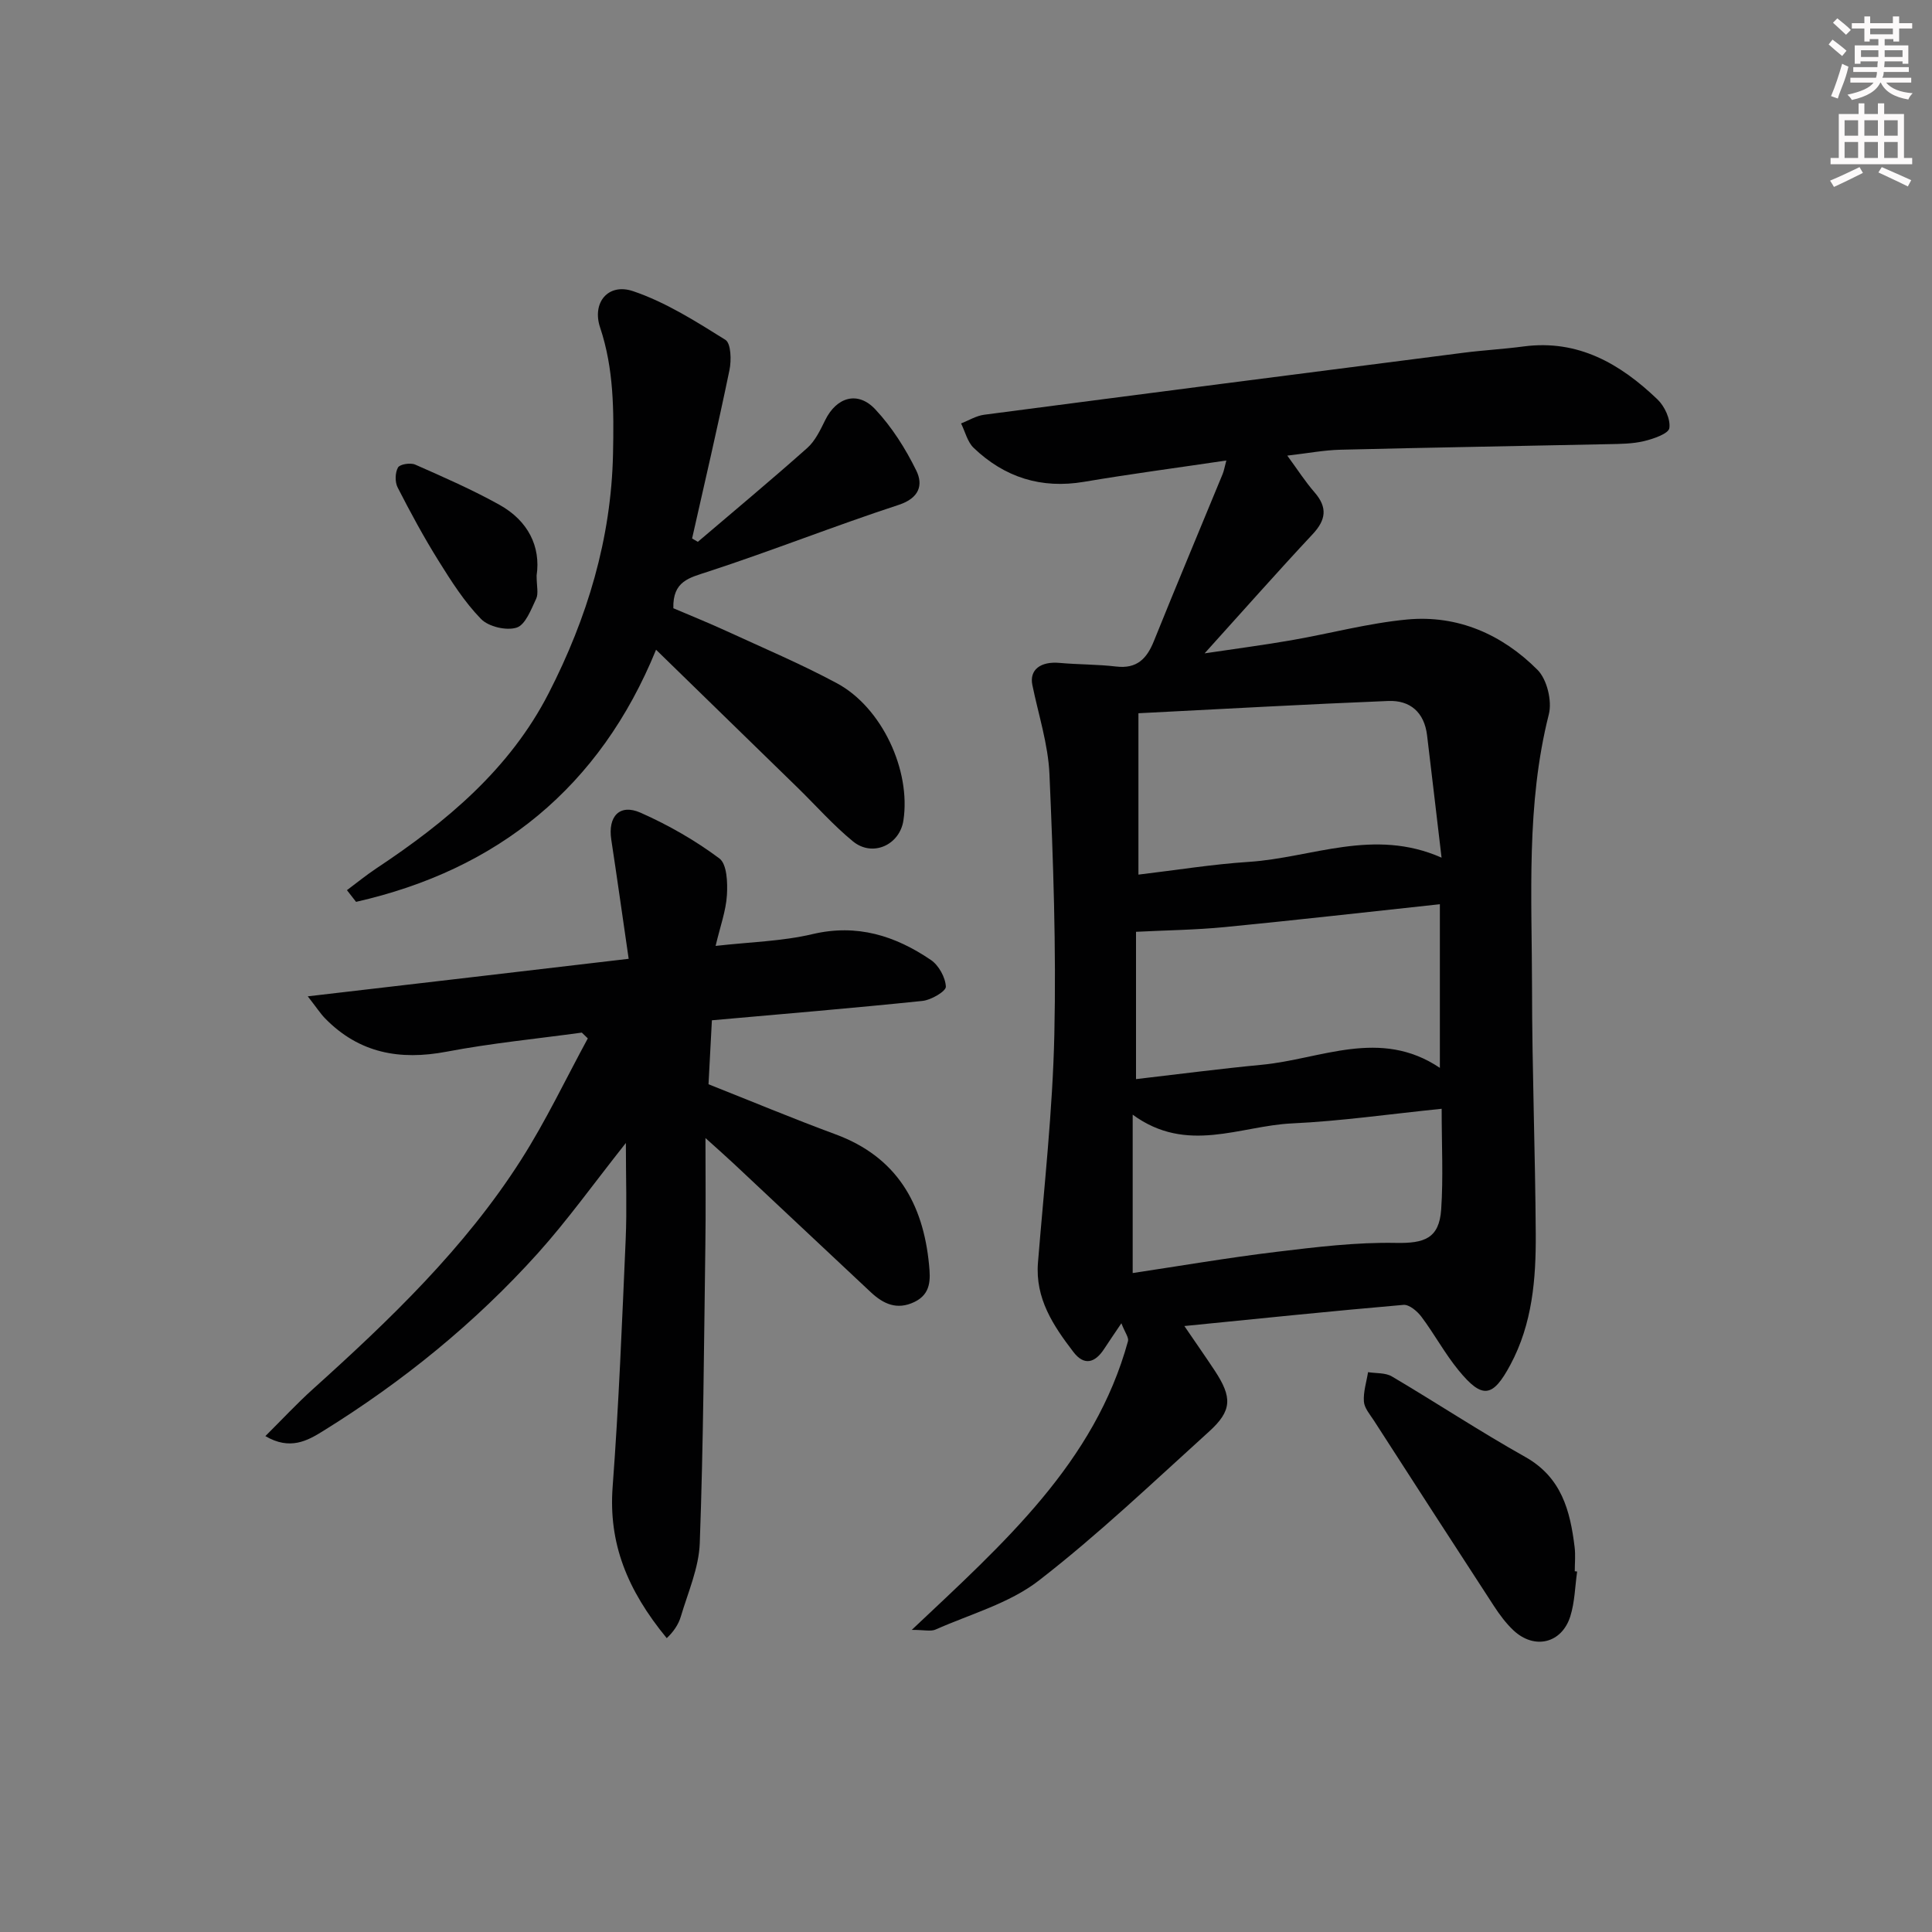
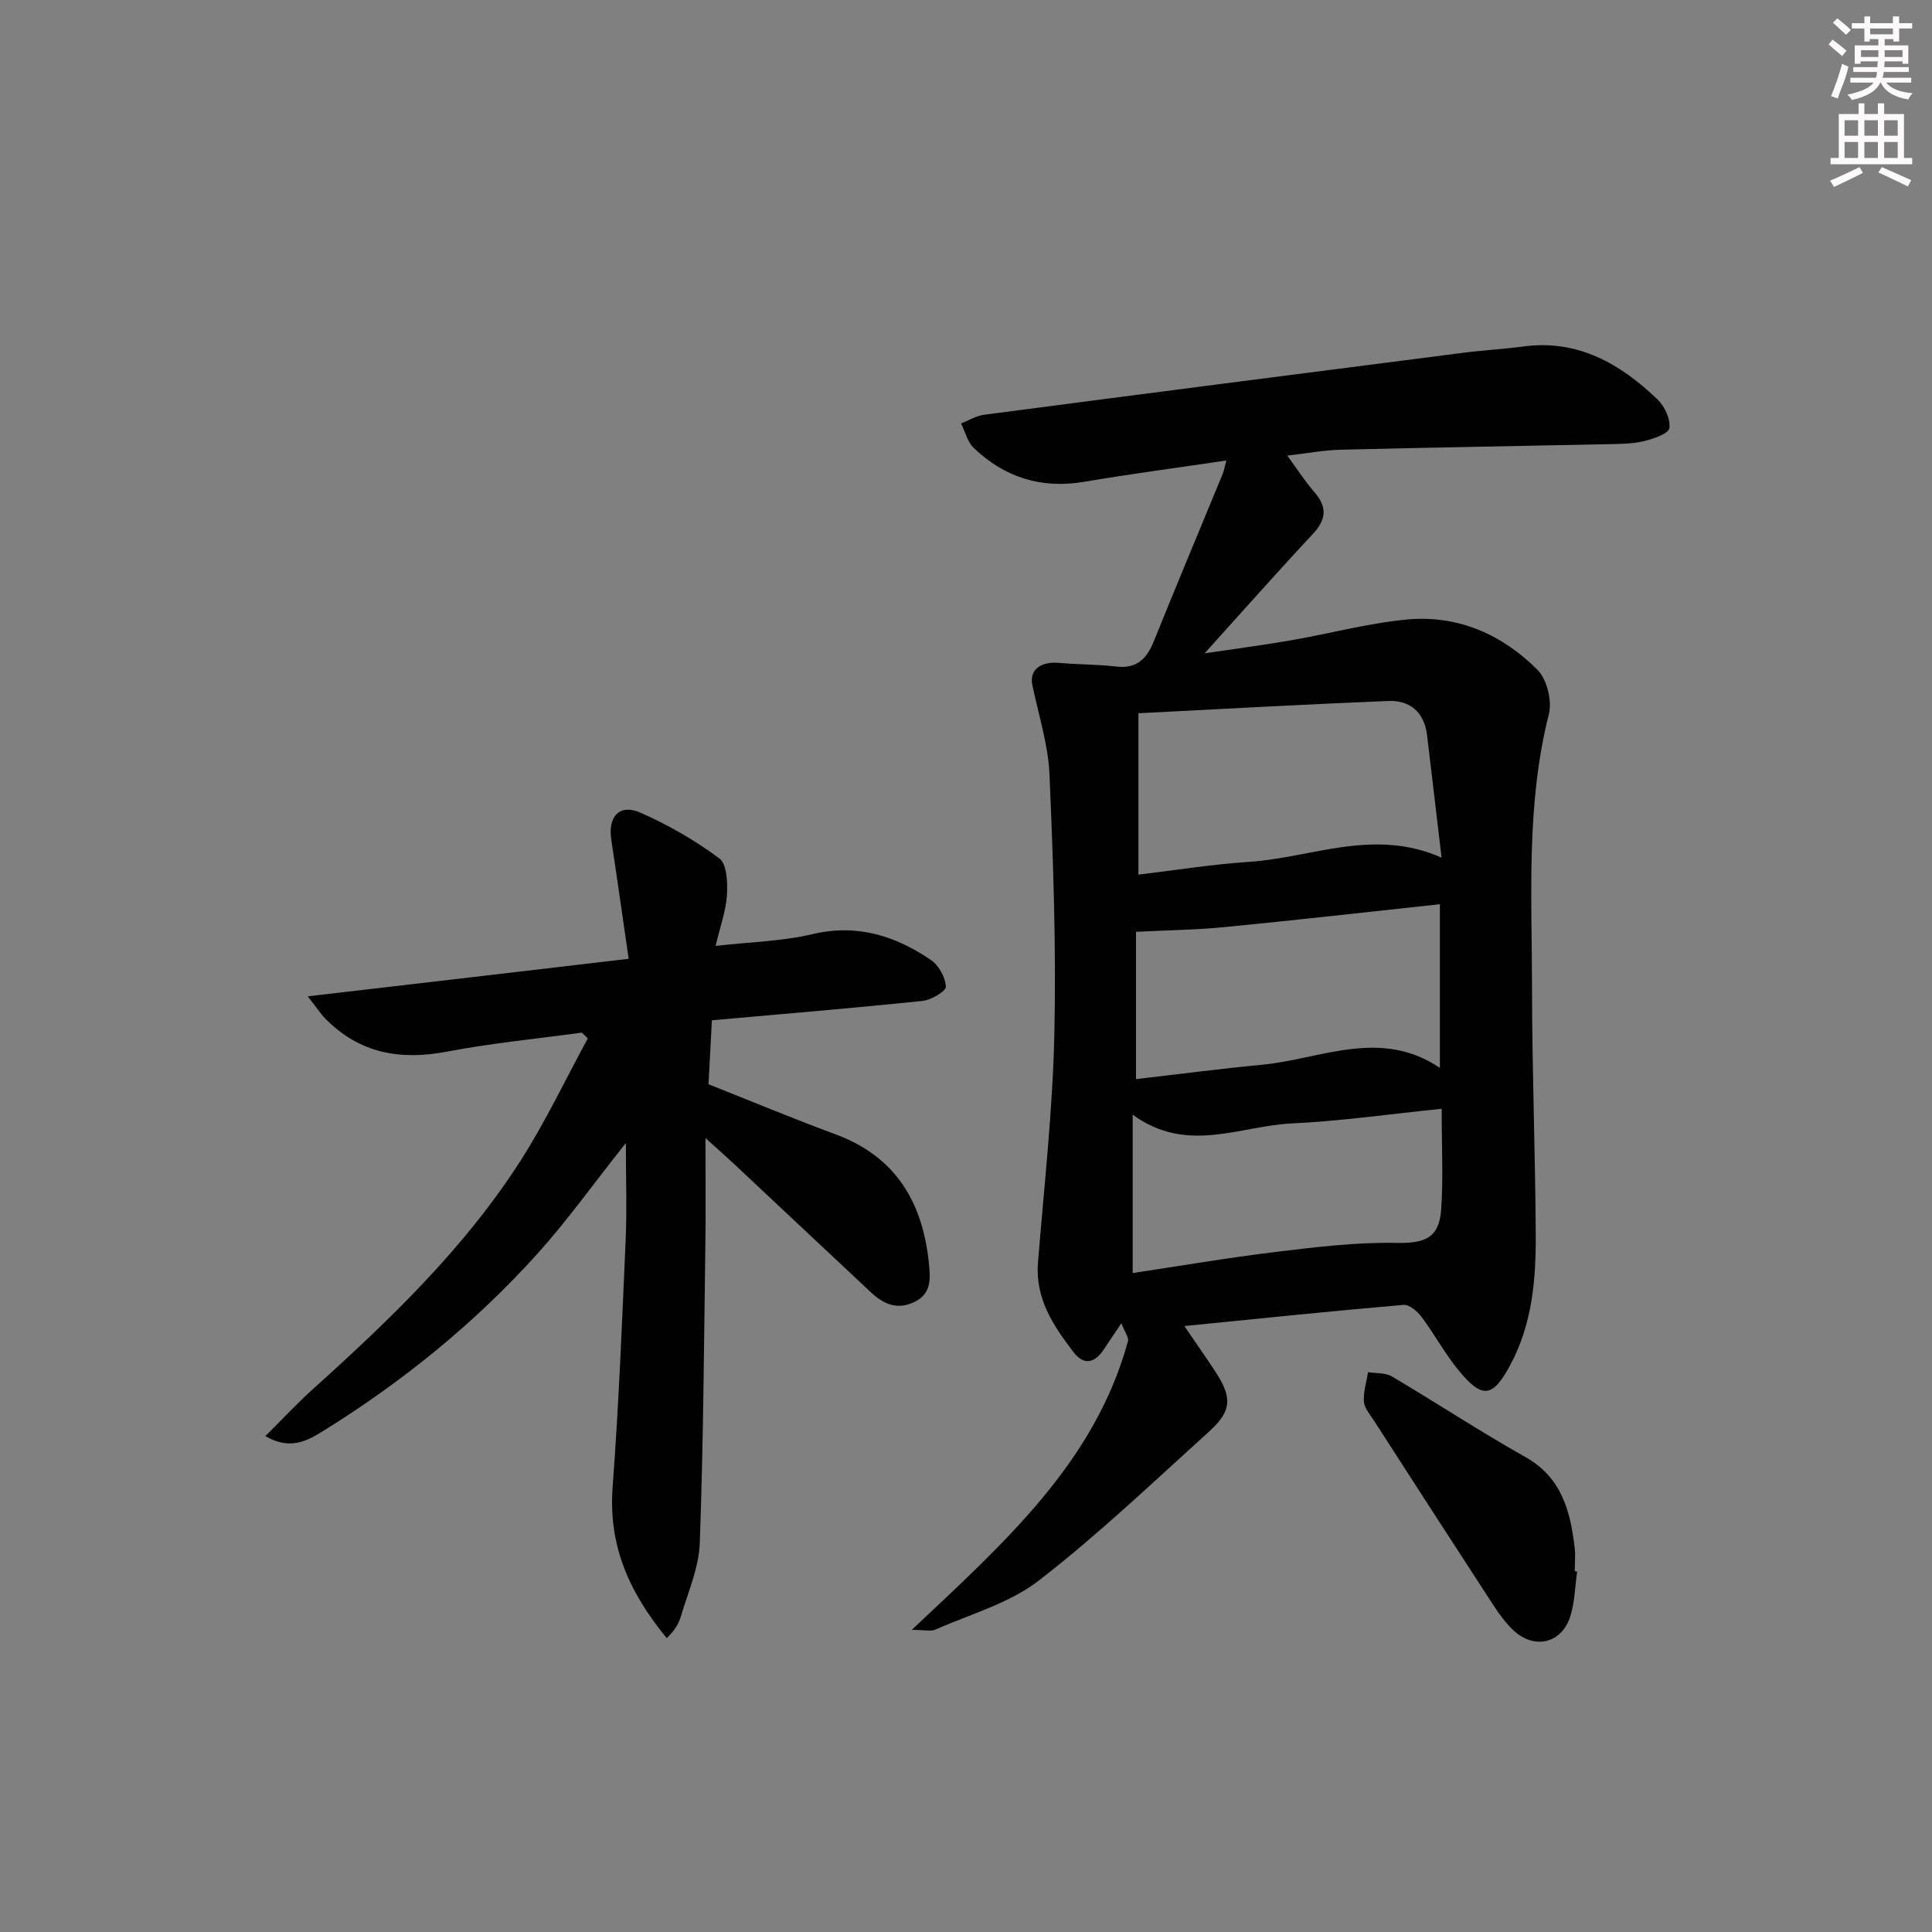
<svg xmlns="http://www.w3.org/2000/svg" enable-background="new 0 0 400 400" viewBox="0 0 400 400">
  <rect x="0" y="0" width="400" height="400" fill="#808080" stroke="none" />
  <g fill="#010102">
    <path d="m253.9 95.34c-10.14 1.51-19.82 2.78-29.43 4.41-8.9 1.51-16.49-.91-22.89-7.03-1.29-1.24-1.75-3.34-2.6-5.05 1.58-.62 3.12-1.58 4.76-1.8 33.09-4.34 66.19-8.6 99.29-12.84 4.12-.53 8.28-.75 12.4-1.3 11.3-1.5 20.04 3.59 27.74 10.97 1.48 1.42 2.72 4.09 2.45 5.94-.17 1.15-3.29 2.22-5.24 2.69-2.39.57-4.93.58-7.41.63-18.48.4-36.95.69-55.43 1.15-3.42.08-6.82.74-11.02 1.22 2.14 2.92 3.73 5.41 5.65 7.61 2.72 3.14 2.37 5.7-.42 8.68-7.25 7.75-14.28 15.72-22.35 24.65 6.77-1.01 12.37-1.74 17.94-2.71 8.01-1.39 15.94-3.54 24-4.3 10.47-.98 19.68 3.1 26.98 10.42 1.97 1.97 3.05 6.44 2.35 9.21-4.73 18.7-3.5 37.7-3.48 56.63.01 16.98.67 33.96.77 50.93.06 9.34-.69 18.62-5.26 27.13-3.64 6.79-5.8 7.15-10.75 1.09-2.83-3.46-4.97-7.47-7.66-11.05-.86-1.15-2.54-2.57-3.72-2.46-14.82 1.28-29.62 2.81-45.36 4.38 2.43 3.57 4.4 6.37 6.28 9.22 3.66 5.55 3.62 8.3-1.18 12.64-11.58 10.48-22.92 21.31-35.25 30.85-6.1 4.72-14.16 6.93-21.39 10.14-.95.42-2.26.06-4.9.06 19.15-18.06 37.86-34.61 44.77-59.78.2-.73-.61-1.75-1.37-3.7-1.52 2.25-2.57 3.78-3.58 5.33-1.86 2.84-4.1 3.55-6.34.63-4.17-5.45-7.95-11.07-7.35-18.52 1.27-15.73 3.04-31.46 3.39-47.22.4-17.95-.23-35.94-1.01-53.89-.27-6.2-2.28-12.32-3.54-18.47-.65-3.14 1.67-4.95 5.67-4.58 3.89.35 7.82.29 11.7.75 4.28.5 6.32-1.62 7.79-5.27 4.65-11.55 9.48-23.03 14.22-34.55.29-.69.41-1.48.78-2.84zm-18.2 52.33v33.41c7.78-.92 15.31-2.15 22.89-2.64 13-.85 25.82-7.1 39.87-.87-1.06-8.94-2.01-17.13-3-25.33-.57-4.74-3.48-7.3-8.05-7.11-16.97.68-33.93 1.64-51.71 2.54zm-.5 75.75c8.98-1.04 17.5-2.16 26.04-2.97 12.24-1.16 24.48-7.69 36.87.64 0-11.66 0-22.48 0-33.88-15.18 1.63-29.83 3.3-44.5 4.73-6.02.59-12.1.66-18.41.98zm63.28 6.14c-10.88 1.11-20.92 2.56-31 3.03-10.74.5-21.73 6.42-32.97-1.81v32.79c9.8-1.47 19.76-3.18 29.77-4.39 8.21-.99 16.51-2.01 24.75-1.85 5.87.11 8.93-.92 9.35-6.91.45-6.6.1-13.25.1-20.86z" />
    <path d="m130.16 198.51c-1.26-8.63-2.38-16.65-3.6-24.66-.74-4.82 1.72-7.51 6.08-5.58 5.73 2.54 11.29 5.72 16.3 9.46 1.58 1.18 1.72 5.04 1.56 7.61-.2 3.24-1.38 6.42-2.34 10.5 7.13-.81 13.76-.95 20.06-2.44 9.24-2.18 17.13.34 24.51 5.35 1.63 1.11 3.01 3.61 3.1 5.53.04.95-3.05 2.77-4.85 2.95-14.36 1.49-28.75 2.69-43.59 4.01-.23 4.39-.46 8.63-.7 13.24 8.74 3.46 17.44 7.1 26.27 10.36 12.65 4.66 18.17 14.28 19.39 27.02.29 2.98.45 6.02-3.03 7.7-3.62 1.74-6.44.4-9.03-2.02-9.48-8.87-18.93-17.77-28.41-26.65-1.55-1.45-3.14-2.85-5.82-5.27 0 8.2.08 15.09-.02 21.98-.29 20.64-.41 41.28-1.16 61.9-.19 5.11-2.43 10.16-3.92 15.18-.5 1.7-1.58 3.23-2.92 4.48-8.23-10.01-12.07-19.69-11.2-31.33 1.28-17.04 1.95-34.14 2.7-51.22.27-6.23.04-12.49.04-19.97-6.65 8.39-12.06 15.97-18.24 22.85-12.98 14.42-27.96 26.57-44.45 36.79-3.25 2.02-6.86 4.04-11.95 1.05 3.55-3.53 6.55-6.76 9.81-9.7 15.98-14.39 31.5-29.25 43.14-47.51 5.13-8.04 9.24-16.73 13.81-25.13-.41-.4-.82-.8-1.24-1.2-9.33 1.28-18.74 2.19-27.99 3.95-9.7 1.84-18.12.31-25.16-6.89-.99-1.02-1.77-2.24-3.59-4.57 22.67-2.63 44.11-5.15 66.44-7.77z" />
-     <path d="m144.48 112.18c7.57-6.45 15.21-12.81 22.64-19.42 1.67-1.48 2.73-3.76 3.75-5.82 2.33-4.71 6.71-6.07 10.34-2.2 3.45 3.68 6.27 8.14 8.5 12.69 1.46 2.97.63 5.7-3.65 7.1-13.25 4.34-26.23 9.5-39.48 13.83-3.88 1.27-7.32 1.94-7.17 7.57 3.37 1.44 7.17 2.97 10.88 4.67 7.69 3.54 15.52 6.85 22.97 10.85 9.35 5.02 15.37 18.07 13.78 28.43-.78 5.08-6.39 7.63-10.44 4.32-4.1-3.36-7.64-7.39-11.45-11.11-9.65-9.41-19.31-18.82-29.32-28.57-11.62 28.48-32.78 45.55-62.11 52.2-.63-.81-1.26-1.61-1.89-2.42 2.04-1.52 4.02-3.14 6.13-4.54 14.44-9.58 27.58-20.51 35.65-36.26 7.96-15.53 12.95-31.96 13.31-49.57.18-8.82.19-17.57-2.68-26.14-1.71-5.12 1.65-9.25 6.82-7.51 6.76 2.28 13.02 6.26 19.13 10.08 1.16.73 1.26 4.23.84 6.25-2.41 11.66-5.12 23.26-7.74 34.88.41.24.8.47 1.19.69z" />
    <path d="m326.53 325.37c-.44 3.1-.49 6.32-1.41 9.26-1.77 5.64-7.45 6.97-11.77 2.92-1.55-1.46-2.87-3.23-4.04-5.03-8.33-12.78-16.6-25.6-24.87-38.43-.81-1.25-1.97-2.57-2.06-3.92-.14-2 .54-4.05.86-6.08 1.65.27 3.58.09 4.92.88 9.26 5.47 18.25 11.41 27.62 16.67 7.52 4.22 9.31 11.12 10.23 18.69.2 1.64.03 3.32.03 4.98.16.03.32.04.49.06z" />
-     <path d="m111.1 119.16c0 2.18.42 3.71-.09 4.8-1.05 2.22-2.22 5.39-4.04 5.98-2.12.68-5.82-.18-7.38-1.79-3.43-3.52-6.15-7.8-8.78-12.02-3.07-4.92-5.84-10.04-8.48-15.2-.58-1.13-.54-3.06.07-4.14.39-.69 2.58-1.03 3.56-.6 5.9 2.6 11.83 5.2 17.46 8.33 5.9 3.29 8.57 8.62 7.68 14.64z" />
  </g>
  <path d="m378.6 9.2.8-1c.9.7 1.9 1.4 2.9 2.3l-.9 1.1c-1.1-.9-2-1.7-2.8-2.4zm.5 10.7c.9-2.1 1.6-4.3 2.3-6.7.4.2.8.4 1.3.6-.7 3.1-1.5 4.3-2.2 6.6zm.4-15.2.9-.9c1 .8 2 1.6 2.8 2.4l-1 1c-1-.9-1.9-1.8-2.7-2.5zm12.5-1.3h1.2v1.4h2.7v1.1h-2.7v2.7h-1.2v-.5h-1.8v1.3h4.9v3.8h-1.2v-.5h-3.7c0 .4-.1.9-.1 1.2h5.1v1h-5.2c0 .5-.1.9-.3 1.2h6v1h-5.2c1.1 1.3 2.9 2 5.5 2.2-.4.4-.7.8-.9 1.3-2.9-.5-4.8-1.6-5.7-3.5h-.1c-.8 1.7-2.7 2.9-5.9 3.6-.2-.4-.6-.8-.9-1.1 2.8-.6 4.6-1.4 5.4-2.5h-4.8v-1h5.3c.1-.3.2-.7.2-1.2h-4.9v-1h5c0-.4 0-.8.1-1.2h-3.6v.5h-1.2v-3.8h4.9v-1.3h-1.8v.5h-1.1v-2.7h-2.6v-1.1h2.6v-1.4h1.2v1.4h4.7v-1.4zm-6.7 8.4h3.6c0-.4 0-.9 0-1.4h-3.6zm1.9-4.7h4.7v-1.2h-4.7zm6.7 3.3h-3.7v1.4h3.7z" fill="#fcfafa" />
  <path d="m384.7 21.4h1.3v2.2h2.8v-2.2h1.3v2.2h4.1v9.1h1.7v1.3h-16.9v-1.3h1.7v-9.1h4.1v-2.2zm.3 13.2.7 1.2c-1.8.9-3.8 1.9-6 2.9-.2-.4-.5-.8-.8-1.3 2.4-1 4.4-2 6.1-2.8zm-3.1-6.5h2.8v-3.2h-2.8zm0 4.6h2.8v-3.3h-2.8v3.2zm4.1-4.6h2.8v-3.2h-2.8zm0 4.6h2.8v-3.3h-2.8zm3.6 1.9c2.1.9 4.1 1.8 6.1 2.7l-.7 1.3c-2.2-1.1-4.2-2-6.1-2.9zm3.3-9.7h-2.8v3.2h2.8zm-2.8 7.8h2.8v-3.3h-2.8z" fill="#fcfafa" />
</svg>